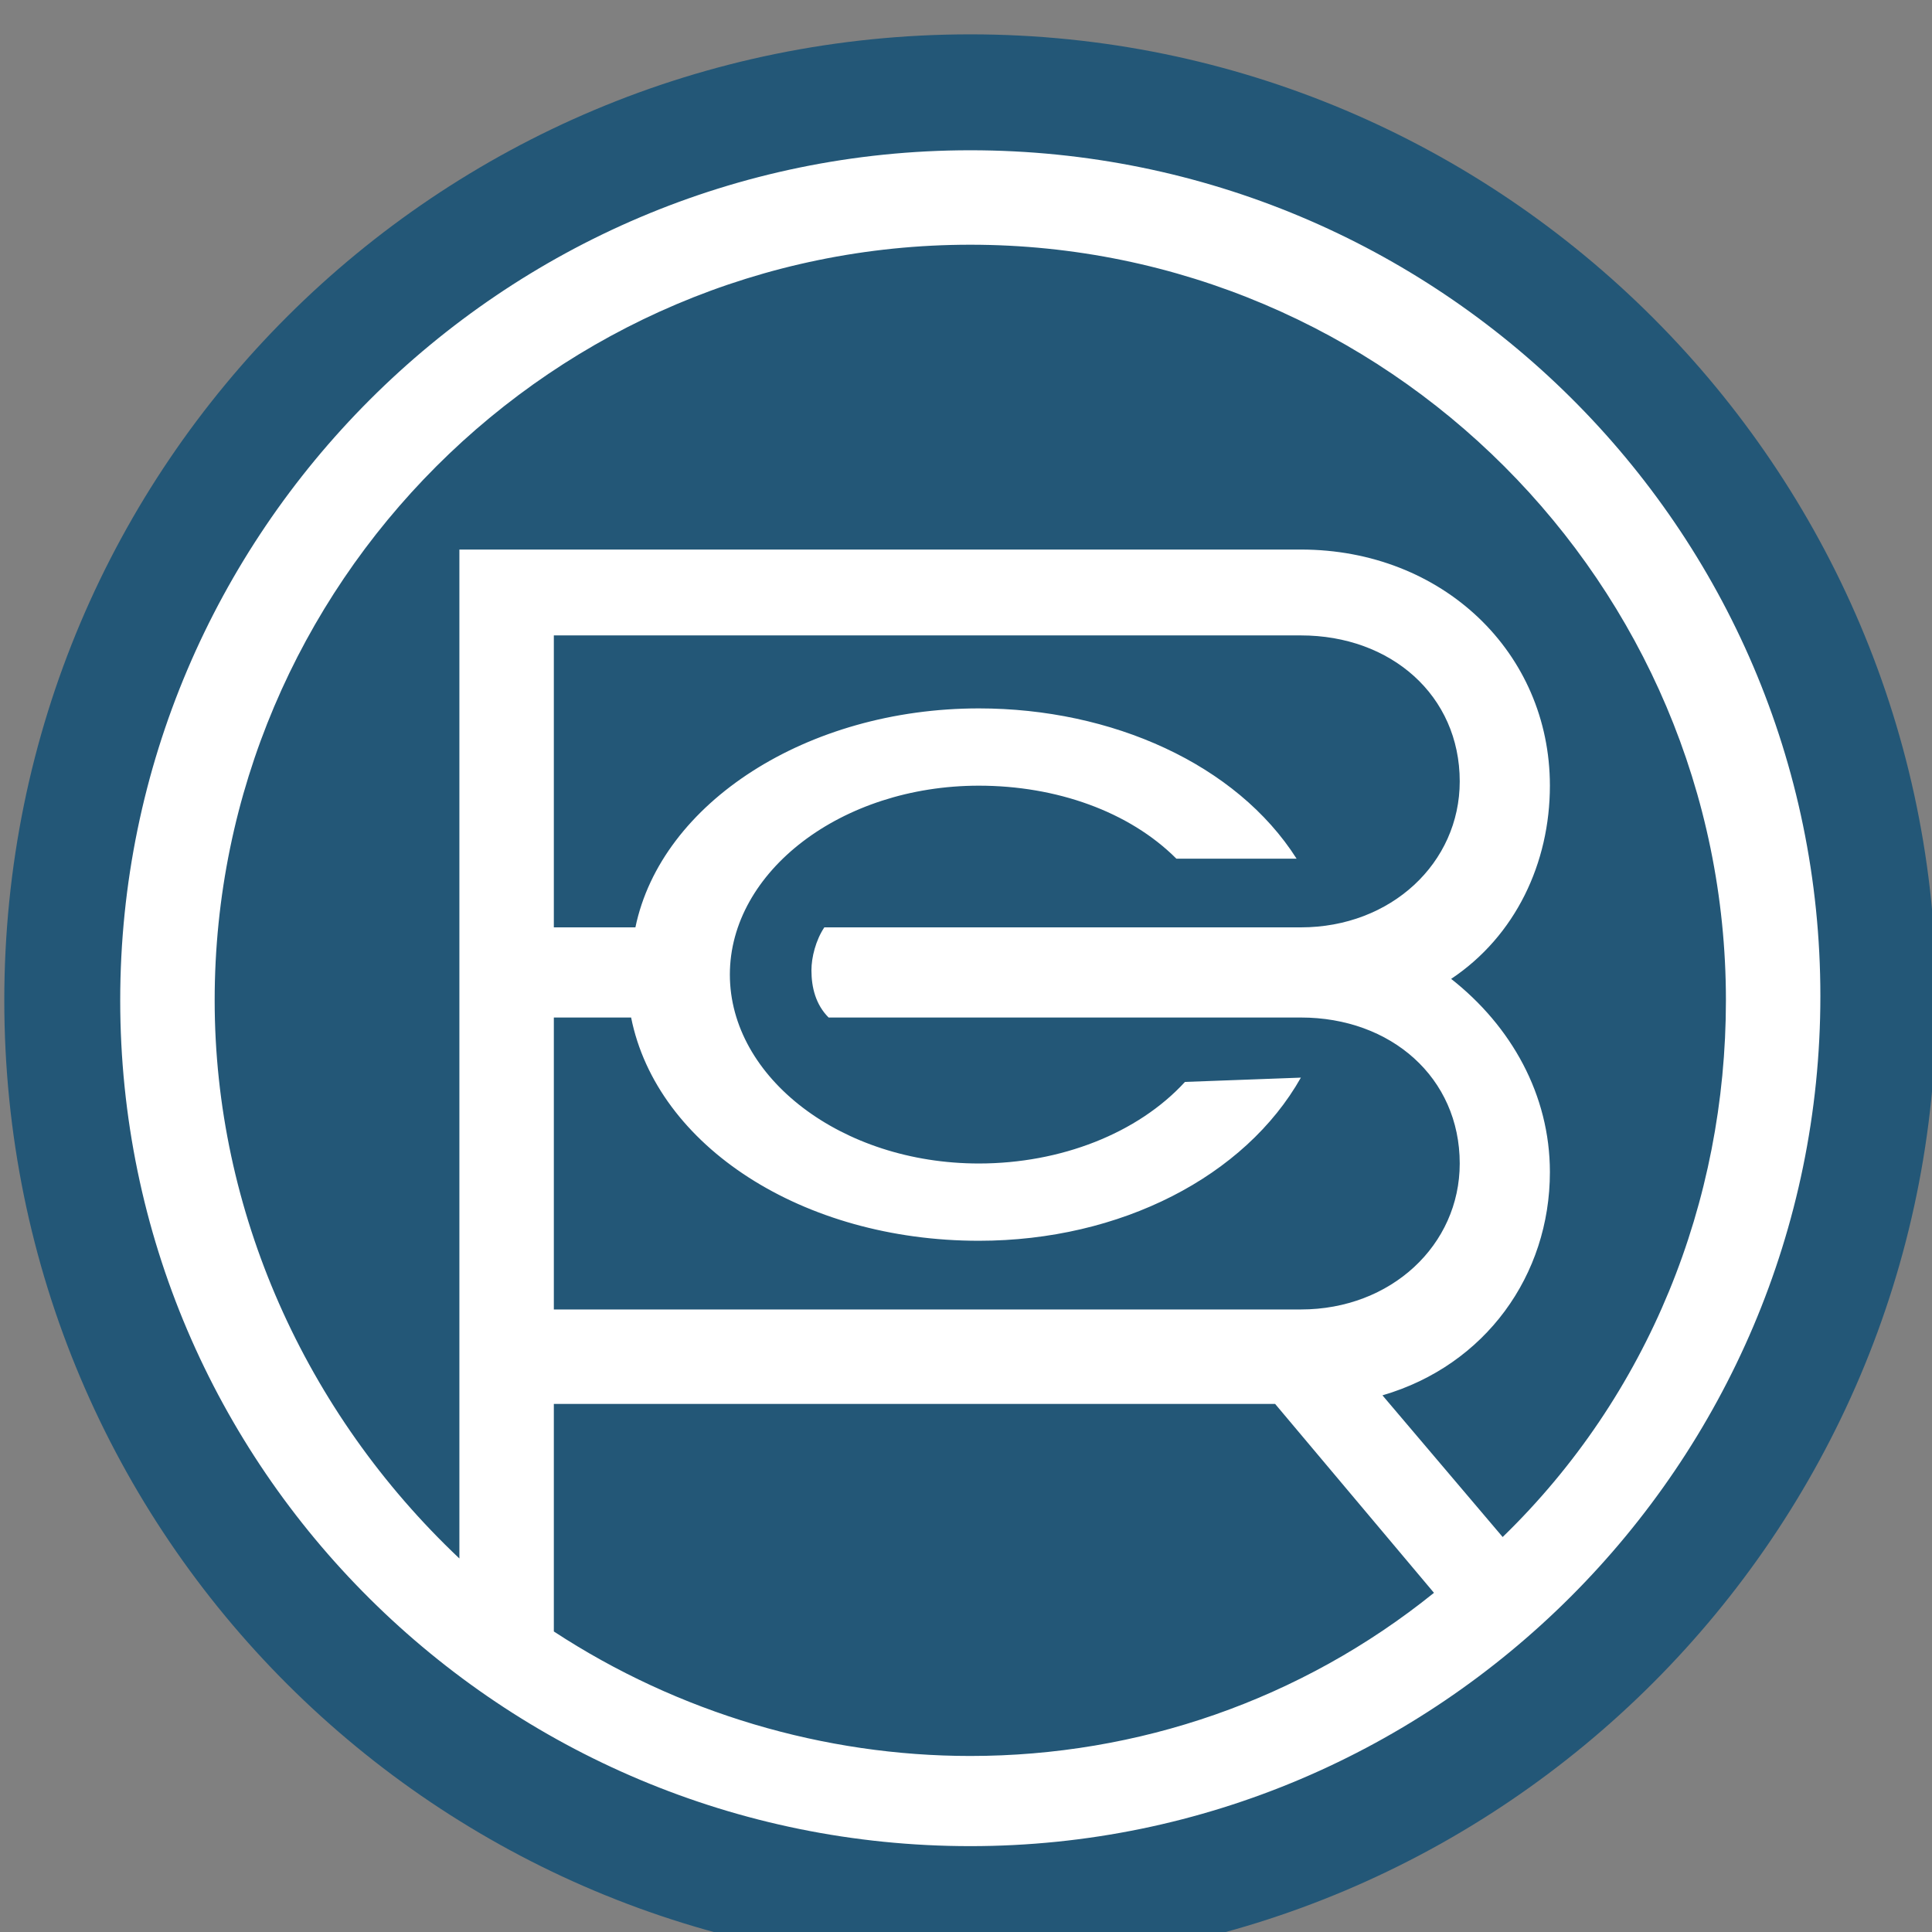
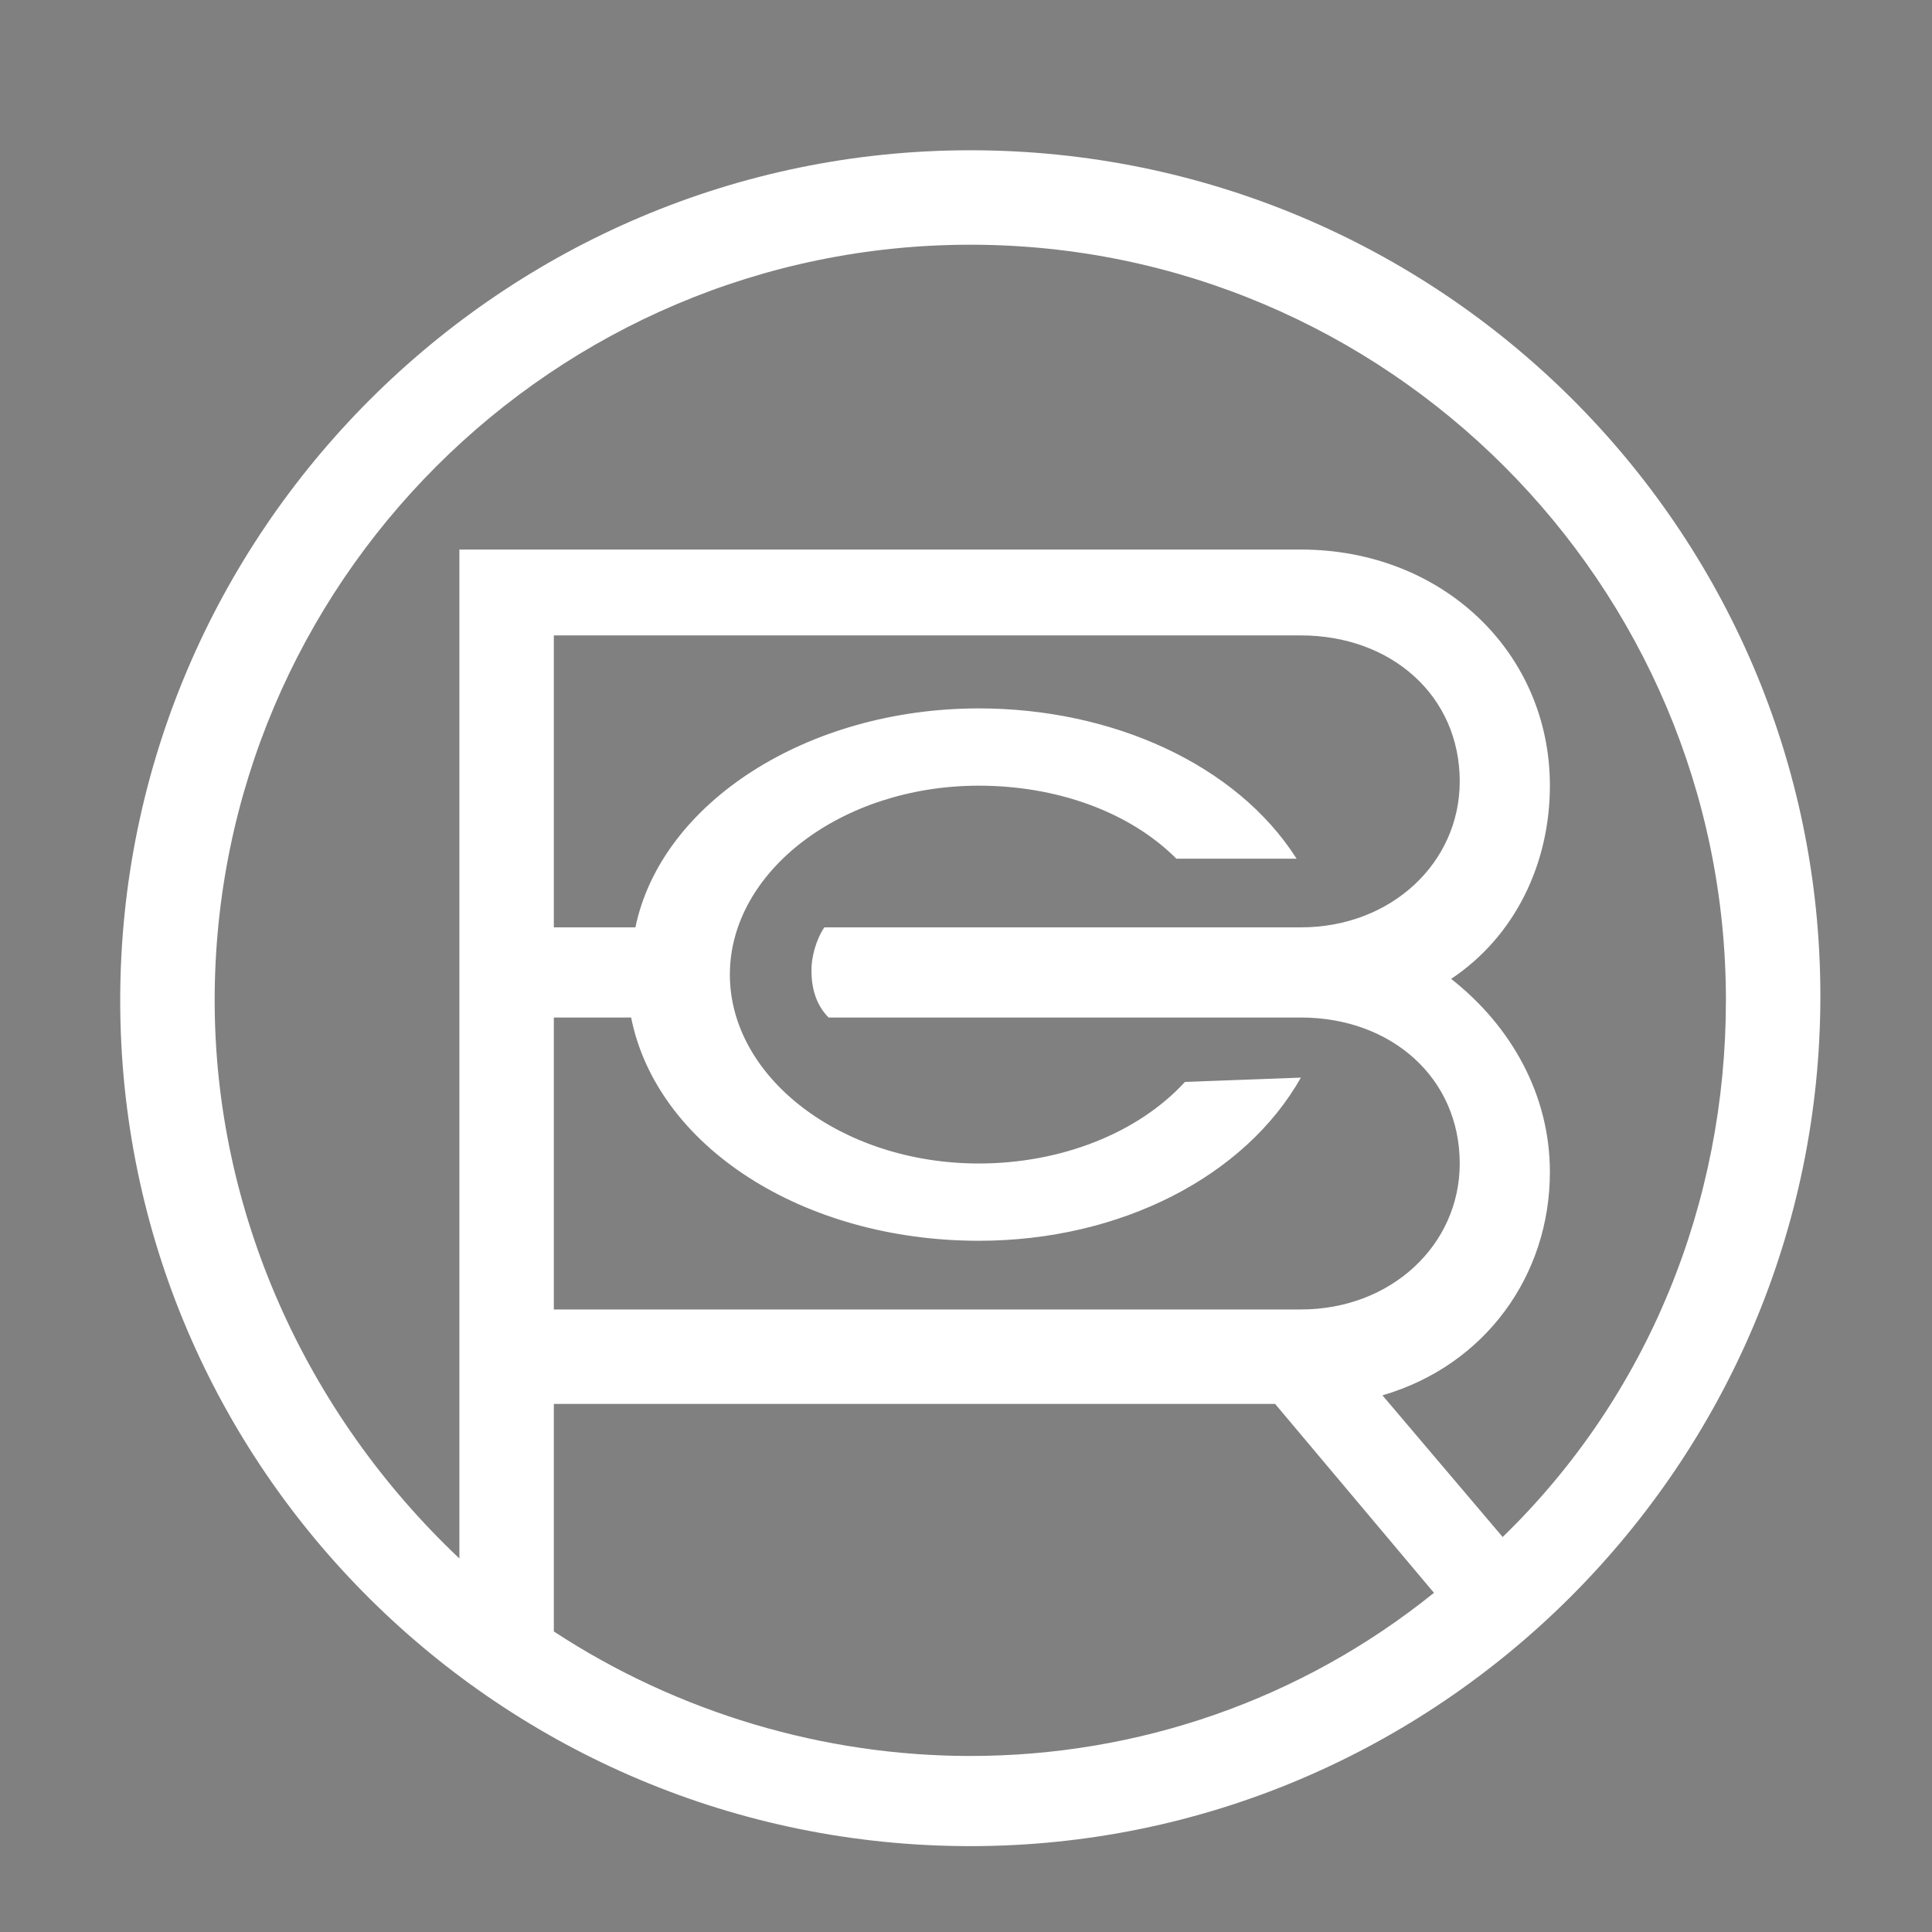
<svg xmlns="http://www.w3.org/2000/svg" version="1.1" id="Layer_1" x="0px" y="0px" viewBox="0 0 45 45" style="enable-background:new 0 0 45 45;" xml:space="preserve">
  <rect x="0" y="0" width="45" height="45" fill="#808080" stroke="none" />
  <style type="text/css">
	.st0{fill:#235777;}
	.st1{fill:#FFFFFF;}
</style>
  <g>
-     <path class="st0" d="M22.6,0.8C10.2,0.8,0.1,10.8,0.1,23.3s10.1,22.5,22.5,22.5s22.5-10.1,22.5-22.5S35,0.8,22.6,0.8z" />
    <path class="st1" d="M35,35.8l-2.8-3.3c2.4-0.7,3.9-2.8,3.9-5.2c0-1.8-0.9-3.4-2.3-4.5c1.5-1,2.3-2.7,2.3-4.5   c0-3.1-2.5-5.5-5.8-5.5H10.7v23.5C7.1,32.9,5,28.2,5,23.3c0-9.7,7.9-17.6,17.6-17.6s17.6,7.9,17.6,17.6C40.2,28,38.4,32.5,35,35.8z    M27.6,25.2c-1.1,1.2-2.9,1.9-4.8,1.9c-3.2,0-5.8-2-5.8-4.4s2.6-4.4,5.8-4.4c1.8,0,3.5,0.6,4.6,1.7h2.8c-1.4-2.2-4.3-3.5-7.4-3.5   c-4,0-7.4,2.2-8,5.1h-1.9v-6.8h17.4c2.1,0,3.7,1.4,3.7,3.4c0,1.9-1.6,3.4-3.7,3.4l-11.1,0c-0.2,0.3-0.3,0.7-0.3,1   c0,0.4,0.1,0.8,0.4,1.1h11c2.1,0,3.7,1.4,3.7,3.4c0,1.9-1.6,3.4-3.7,3.4H12.9v-6.8l1.8,0c0.6,3,4,5.2,8.1,5.2   c3.3,0,6.2-1.5,7.5-3.8L27.6,25.2z M22.6,40.9c-3.4,0-6.8-1-9.7-2.9v-5.3l16.8,0l3.7,4.4C30.3,39.6,26.5,40.9,22.6,40.9L22.6,40.9z    M22.6,3.5c-10.9,0-19.8,8.9-19.8,19.8S11.7,43,22.6,43s19.8-8.9,19.8-19.8S33.5,3.5,22.6,3.5z" />
  </g>
</svg>